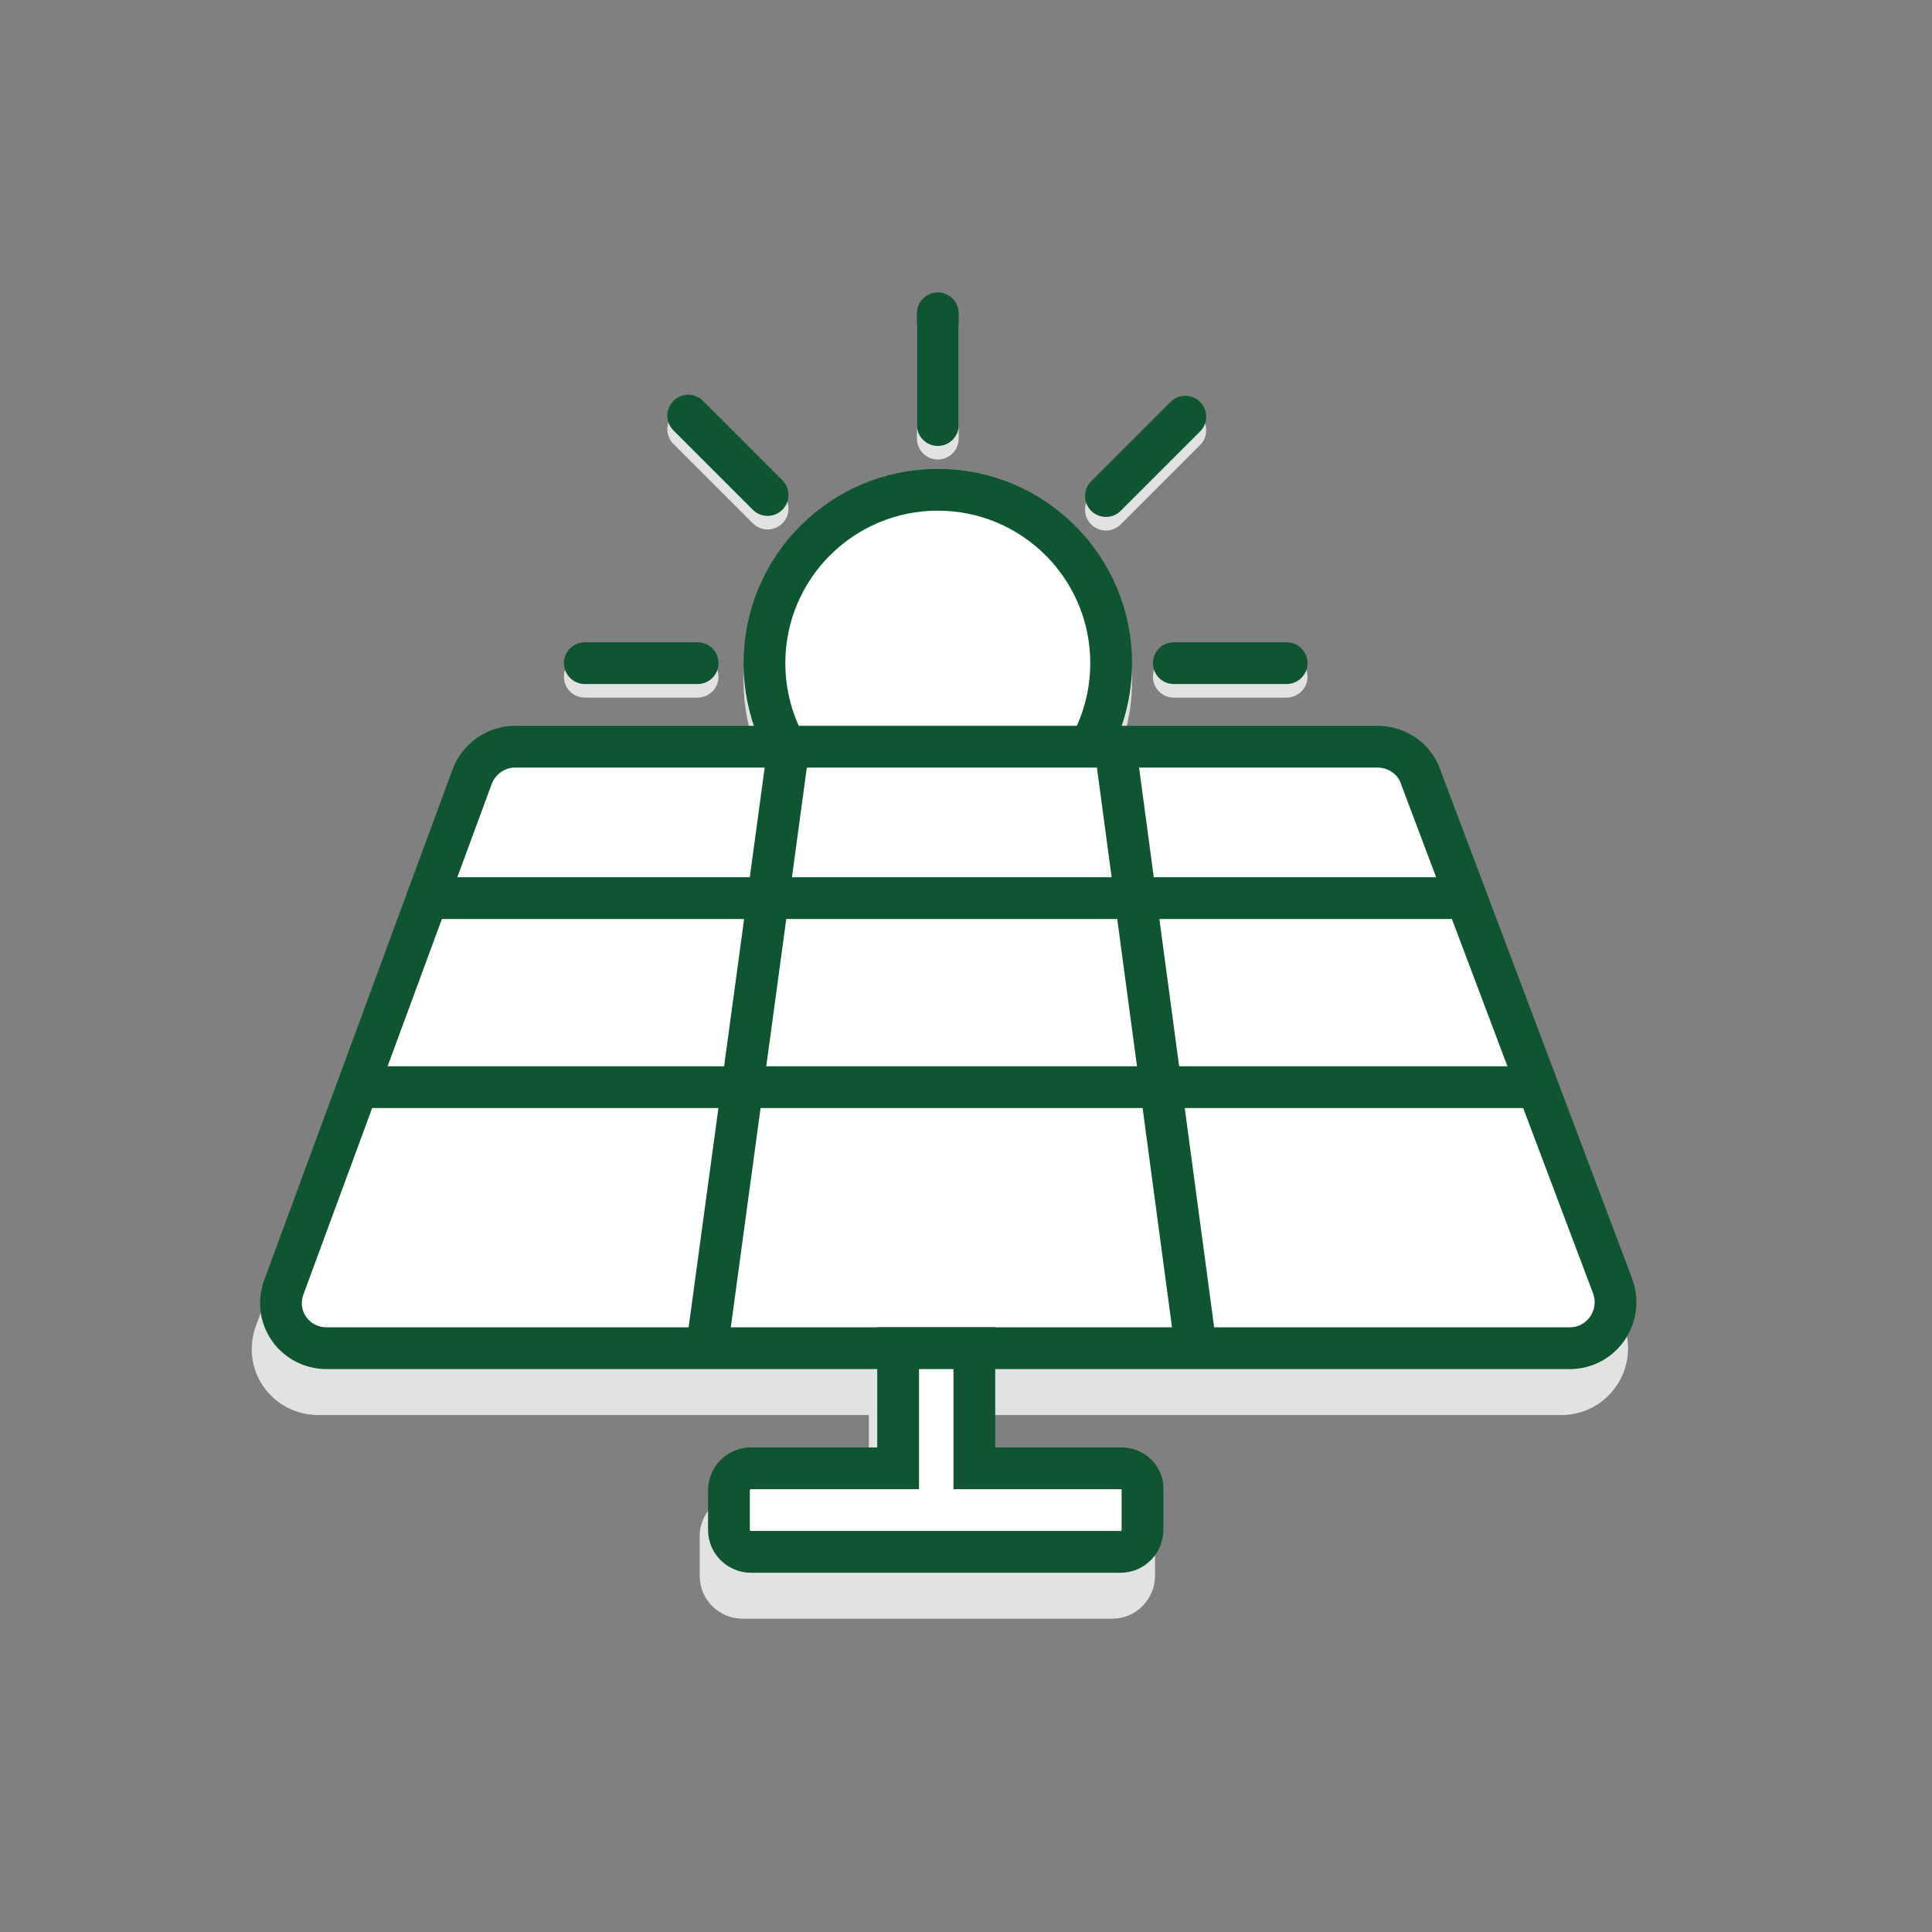
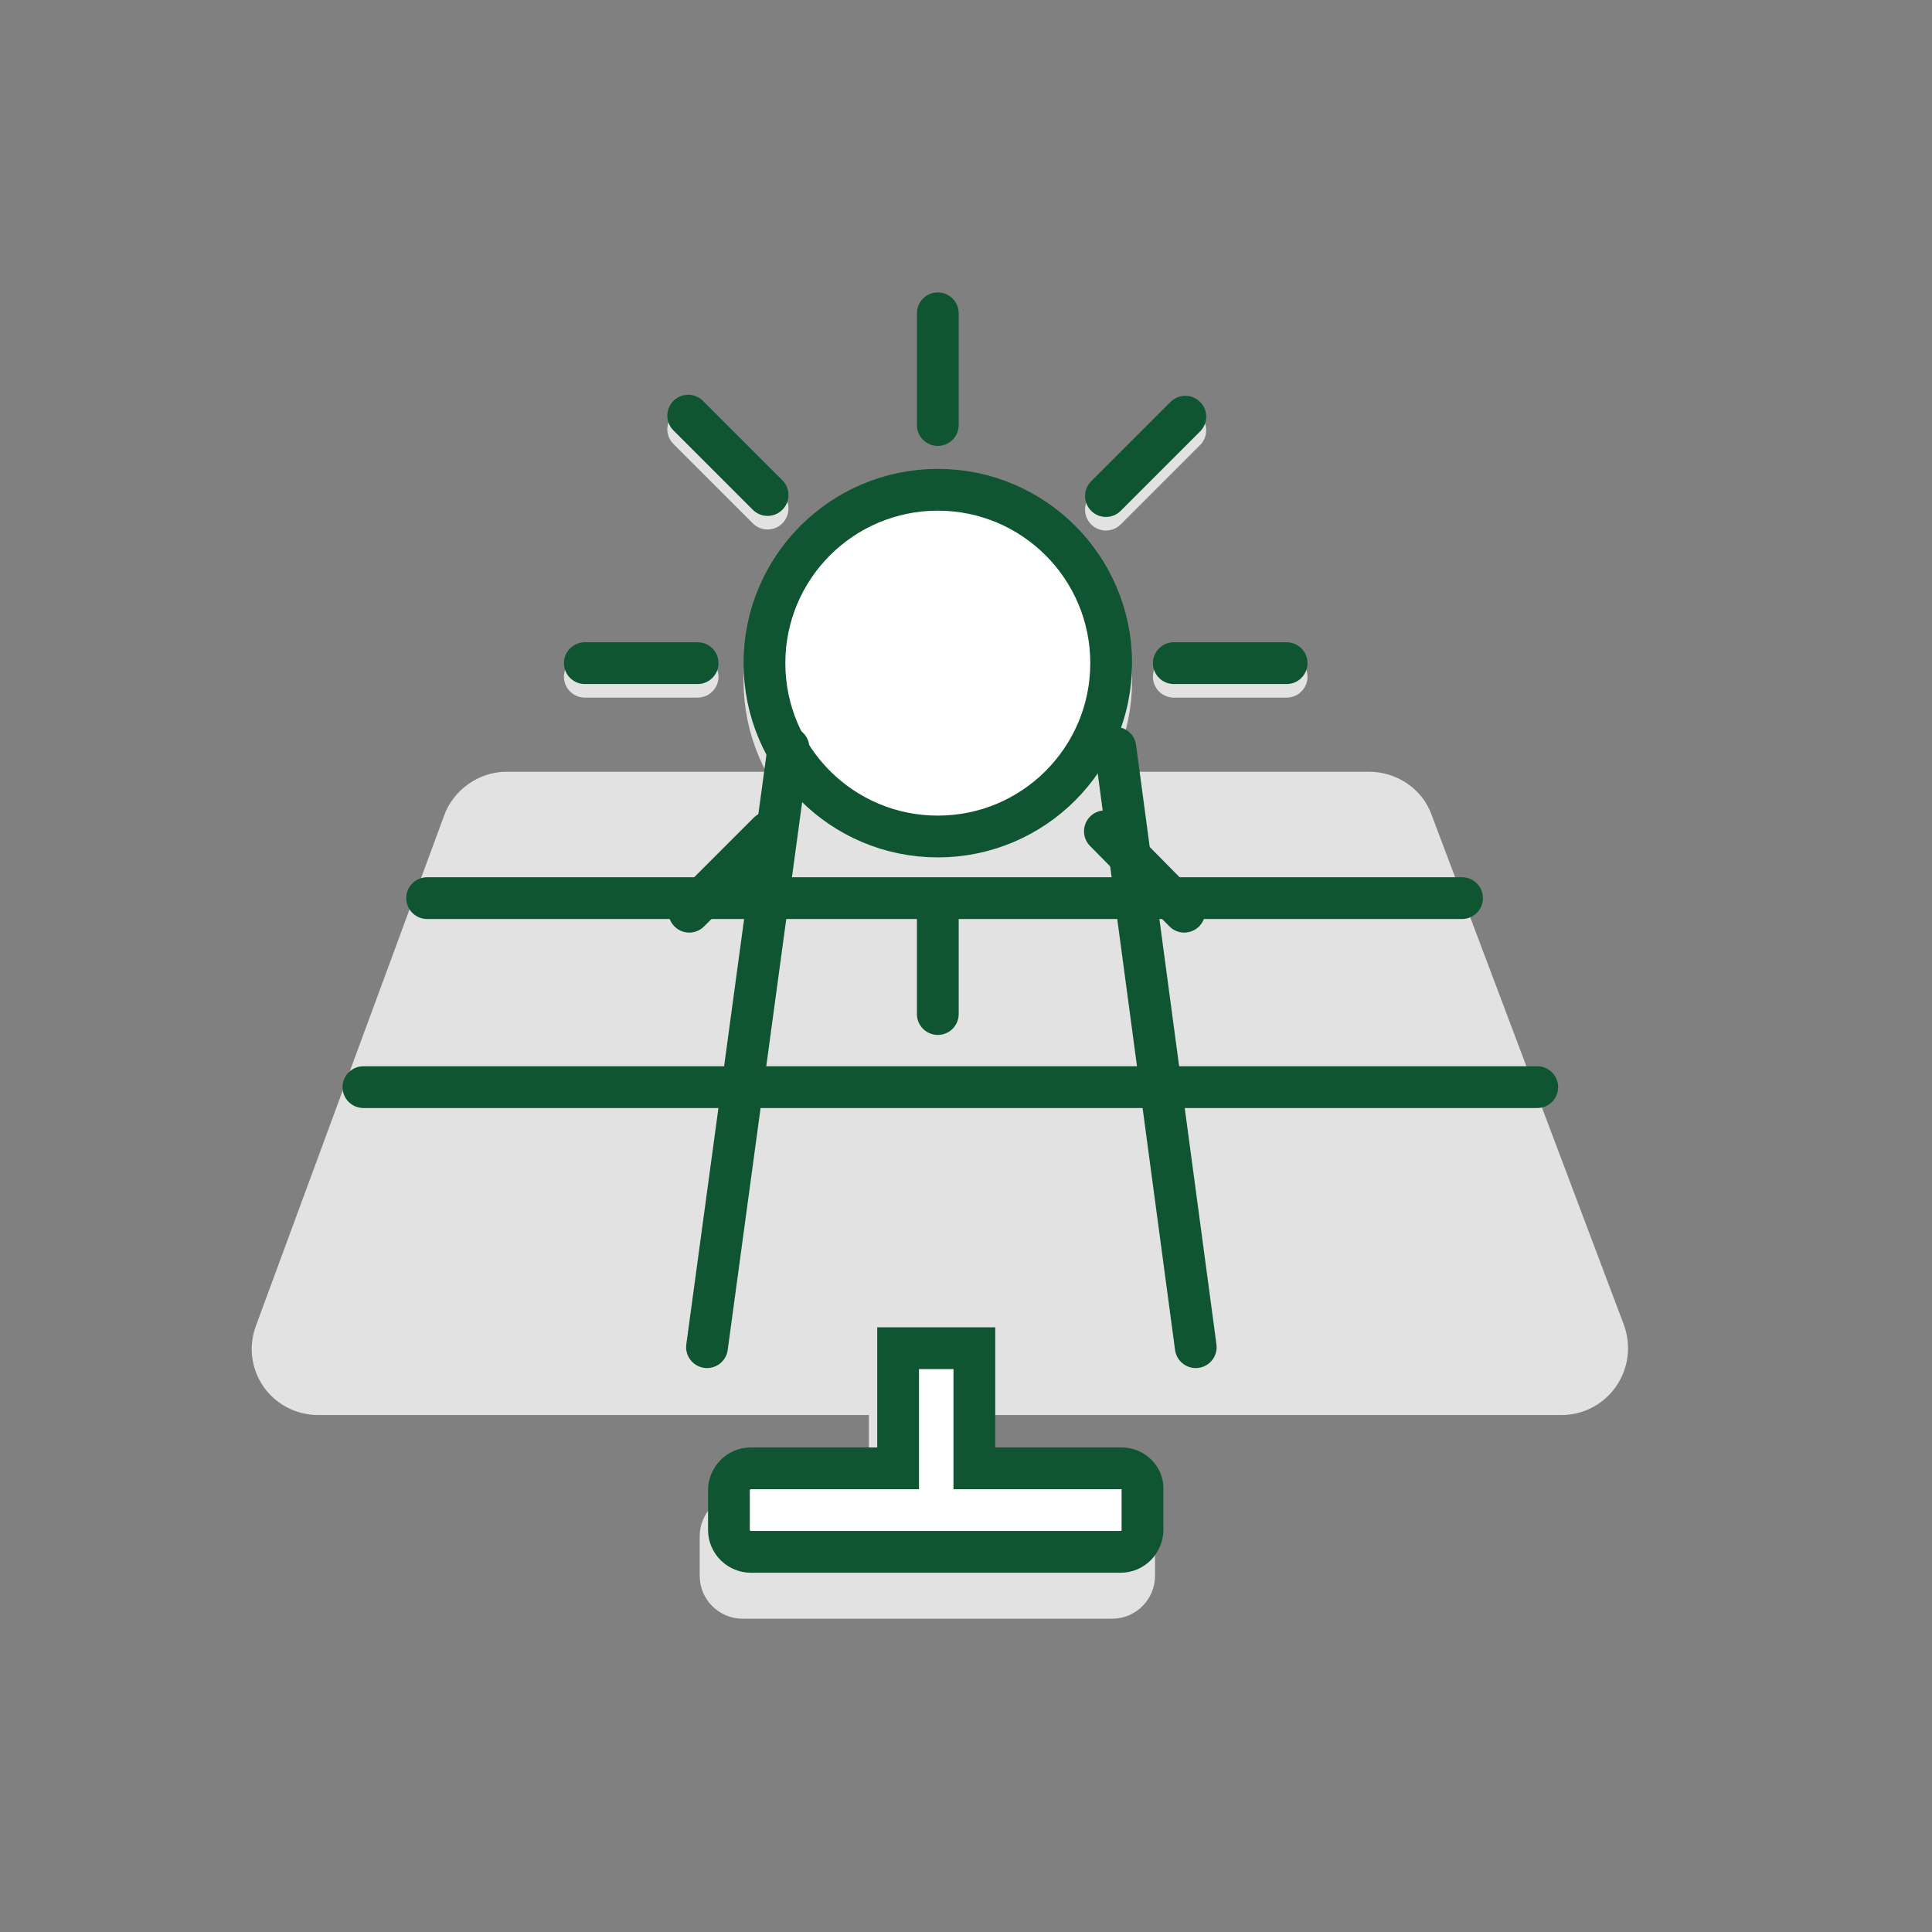
<svg xmlns="http://www.w3.org/2000/svg" version="1.1" x="0px" y="0px" viewBox="0 0 185 185" style="enable-background:new 0 0 185 185;" xml:space="preserve">
  <rect x="0" y="0" width="185" height="185" fill="#808080" stroke="none" />
  <style type="text/css">
	.st0{fill:#E2E2E2;stroke:#E2E2E2;stroke-width:4;stroke-linecap:round;stroke-miterlimit:10;}
	.st1{fill-rule:evenodd;clip-rule:evenodd;fill:#FFFFFF;}
	.st2{fill:none;stroke:#E2E2E2;stroke-width:3.795;stroke-linecap:round;stroke-miterlimit:10;}
	.st3{fill:#E2E2E2;}
	.st4{fill:none;stroke:#E2E2E2;stroke-width:2.779;stroke-linecap:round;stroke-miterlimit:10;}
	.st5{fill:none;stroke:#E2E2E2;stroke-width:3.477;stroke-linecap:round;stroke-miterlimit:10;}
	.st6{fill:none;stroke:#E2E2E2;stroke-width:4;stroke-linecap:round;stroke-miterlimit:10;}
	.st7{fill:none;stroke:#E2E2E2;stroke-width:4;stroke-miterlimit:10;}
	.st8{fill:#FFFFFF;stroke:#E2E2E2;stroke-width:4.443;stroke-linecap:round;stroke-linejoin:round;stroke-miterlimit:10;}
	.st9{fill:#FFFFFF;stroke:#E2E2E2;stroke-width:4.208;stroke-linecap:round;stroke-miterlimit:10;}
	.st10{fill:#FFFFFF;}
	.st11{fill:none;stroke:#E2E2E2;stroke-width:4.208;stroke-linecap:round;stroke-miterlimit:10;}
	.st12{fill:#E2E2E2;stroke:#E2E2E2;stroke-width:4;stroke-miterlimit:10;}
	.st13{fill:#FFFFFF;stroke:#E2E2E2;stroke-width:4;stroke-linecap:round;stroke-miterlimit:10;}
	
		.st14{fill-rule:evenodd;clip-rule:evenodd;fill:#E2E2E2;stroke:#E2E2E2;stroke-width:4;stroke-linecap:round;stroke-miterlimit:10;}
	.st15{fill:#E2E2E2;stroke:#E2E2E2;stroke-width:4;stroke-linecap:round;stroke-linejoin:round;stroke-miterlimit:10;}
	.st16{fill:#E2E2E2;stroke:#E2E2E2;stroke-width:3.477;stroke-linecap:round;stroke-miterlimit:10;}
	.st17{fill-rule:evenodd;clip-rule:evenodd;fill:#E2E2E2;}
	.st18{fill:#E2E2E2;stroke:#E2E2E2;stroke-width:1.919;stroke-linecap:round;stroke-miterlimit:10;}
	.st19{fill:#E2E2E2;stroke:#E2E2E2;stroke-width:4.288;stroke-linecap:round;stroke-miterlimit:10;}
	.st20{fill:#FFFFFF;stroke:#0F5532;stroke-width:4;stroke-linejoin:round;stroke-miterlimit:10;}
	.st21{fill:#E2E2E2;stroke:#E2E2E2;stroke-width:3.795;stroke-miterlimit:10;}
	.st22{fill:none;stroke:#CECECE;stroke-width:3.795;stroke-linecap:round;stroke-miterlimit:10;}
	.st23{fill:none;stroke:#0F5532;stroke-width:4;stroke-linecap:round;stroke-miterlimit:10;}
	.st24{fill:none;stroke:#CECECE;stroke-width:3.795;stroke-miterlimit:10;}
	.st25{fill:#FFFFFF;stroke:#0F5532;stroke-width:4;stroke-linecap:round;stroke-linejoin:round;stroke-miterlimit:10;}
	.st26{fill:none;stroke:#0F5532;stroke-width:4;stroke-miterlimit:10;}
	.st27{fill:#0F5532;}
	.st28{fill:#FFFFFF;stroke:#0F5532;stroke-width:4;stroke-miterlimit:10;}
	.st29{fill:#0F5532;stroke:#0F5532;stroke-width:4;stroke-linejoin:round;stroke-miterlimit:10;}
	.st30{fill:#0F5532;stroke:#FFFFFF;stroke-width:4.708;stroke-miterlimit:10;}
	.st31{fill:#0F5532;stroke:#FFFFFF;stroke-width:3.442;stroke-miterlimit:10;}
	.st32{fill:#FFFFFF;stroke:#0F5532;stroke-width:3.442;stroke-miterlimit:10;}
	.st33{fill:none;stroke:#CECECE;stroke-width:3.261;stroke-miterlimit:10;}
	.st34{fill:none;stroke:#CECECE;stroke-width:3.198;stroke-linecap:round;stroke-miterlimit:10;}
	.st35{fill:#FFFFFF;stroke:#CECECE;stroke-width:4;stroke-linecap:round;stroke-miterlimit:10;}
	.st36{fill:#FFFFFF;stroke:#0F5532;stroke-width:4;stroke-linecap:round;stroke-miterlimit:10;}
	.st37{fill:none;stroke:#0F5532;stroke-width:4;stroke-linecap:round;stroke-linejoin:round;stroke-miterlimit:10;}
	.st38{fill:none;stroke:#CECECE;stroke-width:4.208;stroke-linecap:round;stroke-miterlimit:10;}
	
		.st39{fill-rule:evenodd;clip-rule:evenodd;fill:#FFFFFF;stroke:#E2E2E2;stroke-width:3.795;stroke-linecap:round;stroke-miterlimit:10;}
	
		.st40{fill-rule:evenodd;clip-rule:evenodd;fill:#FFFFFF;stroke:#0F5532;stroke-width:4;stroke-linecap:round;stroke-miterlimit:10;}
	.st41{fill:#0F5532;stroke:#FFFFFF;stroke-width:6.162;stroke-miterlimit:10;}
	.st42{fill:#0F5532;stroke:#FFFFFF;stroke-width:3.992;stroke-miterlimit:10;}
	.st43{fill-rule:evenodd;clip-rule:evenodd;fill:#FFFFFF;stroke:#0F5532;stroke-width:4;stroke-miterlimit:10;}
	.st44{fill:#343B43;}
	.st45{fill:#0F5532;stroke:#FFFFFF;stroke-width:4;stroke-miterlimit:10;}
	.st46{fill:#0F5532;stroke:#0F5532;stroke-width:4;stroke-miterlimit:10;}
	.st47{fill:none;stroke:#0F5532;stroke-width:4;stroke-linejoin:round;stroke-miterlimit:10;}
	.st48{fill:#FFFFFF;stroke:#0F5532;stroke-miterlimit:10;}
	.st49{fill:none;stroke:#FFFFFF;stroke-width:4;stroke-linecap:round;stroke-linejoin:round;stroke-miterlimit:10;}
	.st50{fill:none;stroke:#0F5532;stroke-width:3.5;stroke-linecap:round;stroke-linejoin:round;stroke-miterlimit:10;}
	.st51{fill:none;stroke:#4C4238;stroke-width:3.03;stroke-linecap:round;stroke-linejoin:round;stroke-miterlimit:10;}
	.st52{fill:none;stroke:#FFFFFF;stroke-width:3;stroke-linecap:round;stroke-linejoin:round;stroke-dasharray:9.846,9.846;}
	
		.st53{fill-rule:evenodd;clip-rule:evenodd;fill:#FFFFFF;stroke:#0F5532;stroke-width:4;stroke-linejoin:round;stroke-miterlimit:10;}
	.st54{fill:#0F5532;stroke:#FFFFFF;stroke-width:4;stroke-linecap:round;stroke-linejoin:round;stroke-miterlimit:10;}
	.st55{fill:none;stroke:#0F5532;stroke-width:3.905;stroke-linecap:round;stroke-linejoin:round;stroke-miterlimit:10;}
	.st56{fill:#FFFFFF;stroke:#FFFFFF;stroke-width:1.916;stroke-miterlimit:10;}
	.st57{fill:#0F5532;stroke:#FFFFFF;stroke-width:1.919;stroke-miterlimit:10;}
	.st58{fill:#E7E7E7;stroke:#E7E7E7;stroke-width:4;stroke-linecap:round;stroke-linejoin:round;stroke-miterlimit:10;}
	.st59{fill:#E7E7E7;}
	.st60{fill:none;stroke:#E7E7E7;stroke-width:4;stroke-linecap:round;stroke-miterlimit:10;}
	.st61{fill:#E7E7E7;stroke:#E7E7E7;stroke-width:4;stroke-linecap:round;stroke-miterlimit:10;}
	.st62{fill:none;}
	.st63{enable-background:new    ;}
	.st64{fill:#0F5532;stroke:#0F5532;stroke-width:4;stroke-linecap:round;stroke-miterlimit:10;}
</style>
  <g id="Schaduw_00000154400134314403006370000000183698847272849062_">
    <circle class="st13" cx="89.8" cy="65.2" r="16.6" />
    <g>
-       <line class="st13" x1="89.8" y1="31.3" x2="89.8" y2="42" />
      <line class="st13" x1="89.8" y1="87.6" x2="89.8" y2="98.4" />
      <line class="st13" x1="123.2" y1="64.8" x2="112.4" y2="64.8" />
      <line class="st13" x1="66.8" y1="64.8" x2="56" y2="64.8" />
    </g>
    <g>
      <line class="st13" x1="113.5" y1="41.2" x2="105.9" y2="48.8" />
      <line class="st13" x1="73.6" y1="81" x2="66" y2="88.7" />
      <line class="st13" x1="113.4" y1="88.6" x2="105.8" y2="80.9" />
      <line class="st13" x1="73.5" y1="48.7" x2="65.9" y2="41.1" />
    </g>
    <path class="st0" d="M149.5,133.5h-119c-3.1,0-5.2-3-4.1-5.9l18-48.8c0.6-1.7,2.3-2.9,4.1-2.9h82.6c1.8,0,3.5,1.1,4.1,2.8   l18.4,48.8C154.7,130.4,152.6,133.5,149.5,133.5z" />
    <line class="st0" x1="34" y1="108.5" x2="146.4" y2="108.5" />
    <line class="st0" x1="106" y1="76" x2="113.7" y2="133.4" />
    <line class="st0" x1="74.6" y1="76" x2="66.9" y2="133.4" />
    <path class="st12" d="M106.5,145H92.4v-11.5h-7.2V145H71.1c-1.2,0-2.1,1-2.1,2.1v3.8c0,1.2,1,2.1,2.1,2.1h35.4c1.2,0,2.1-1,2.1-2.1   v-3.8C108.7,145.9,107.7,145,106.5,145z" />
    <g id="Tekst">
	</g>
  </g>
  <g id="Icoon">
    <g>
      <circle class="st36" cx="89.8" cy="63.5" r="16.6" />
      <g>
        <g>
          <line class="st23" x1="89.8" y1="30" x2="89.8" y2="40.7" />
          <line class="st23" x1="89.8" y1="86.3" x2="89.8" y2="97.1" />
          <line class="st23" x1="123.2" y1="63.5" x2="112.4" y2="63.5" />
          <line class="st23" x1="66.8" y1="63.5" x2="56" y2="63.5" />
        </g>
        <g>
          <line class="st23" x1="113.5" y1="39.9" x2="105.9" y2="47.5" />
          <line class="st23" x1="73.6" y1="79.7" x2="66" y2="87.3" />
          <line class="st23" x1="113.4" y1="87.3" x2="105.8" y2="79.6" />
          <line class="st23" x1="73.5" y1="47.4" x2="65.9" y2="39.8" />
        </g>
      </g>
-       <path class="st36" d="M150.3,129.1h-119c-3.1,0-5.2-3-4.1-5.9l18-48.8c0.6-1.7,2.3-2.9,4.1-2.9h82.6c1.8,0,3.5,1.1,4.1,2.8    l18.4,48.8C155.5,126,153.4,129.1,150.3,129.1z" />
      <line class="st36" x1="40.9" y1="86" x2="140" y2="86" />
      <line class="st36" x1="34.8" y1="104.1" x2="147.2" y2="104.1" />
      <line class="st36" x1="106.8" y1="71.6" x2="114.5" y2="129" />
      <line class="st36" x1="75.5" y1="71.6" x2="67.7" y2="129" />
      <path class="st28" d="M107.4,140.6H93.3v-11.5H86v11.5H71.9c-1.2,0-2.1,1-2.1,2.1v3.8c0,1.2,1,2.1,2.1,2.1h35.4    c1.2,0,2.1-1,2.1-2.1v-3.8C109.5,141.5,108.5,140.6,107.4,140.6z" />
    </g>
    <g id="Groene_Iconen">
	</g>
  </g>
</svg>